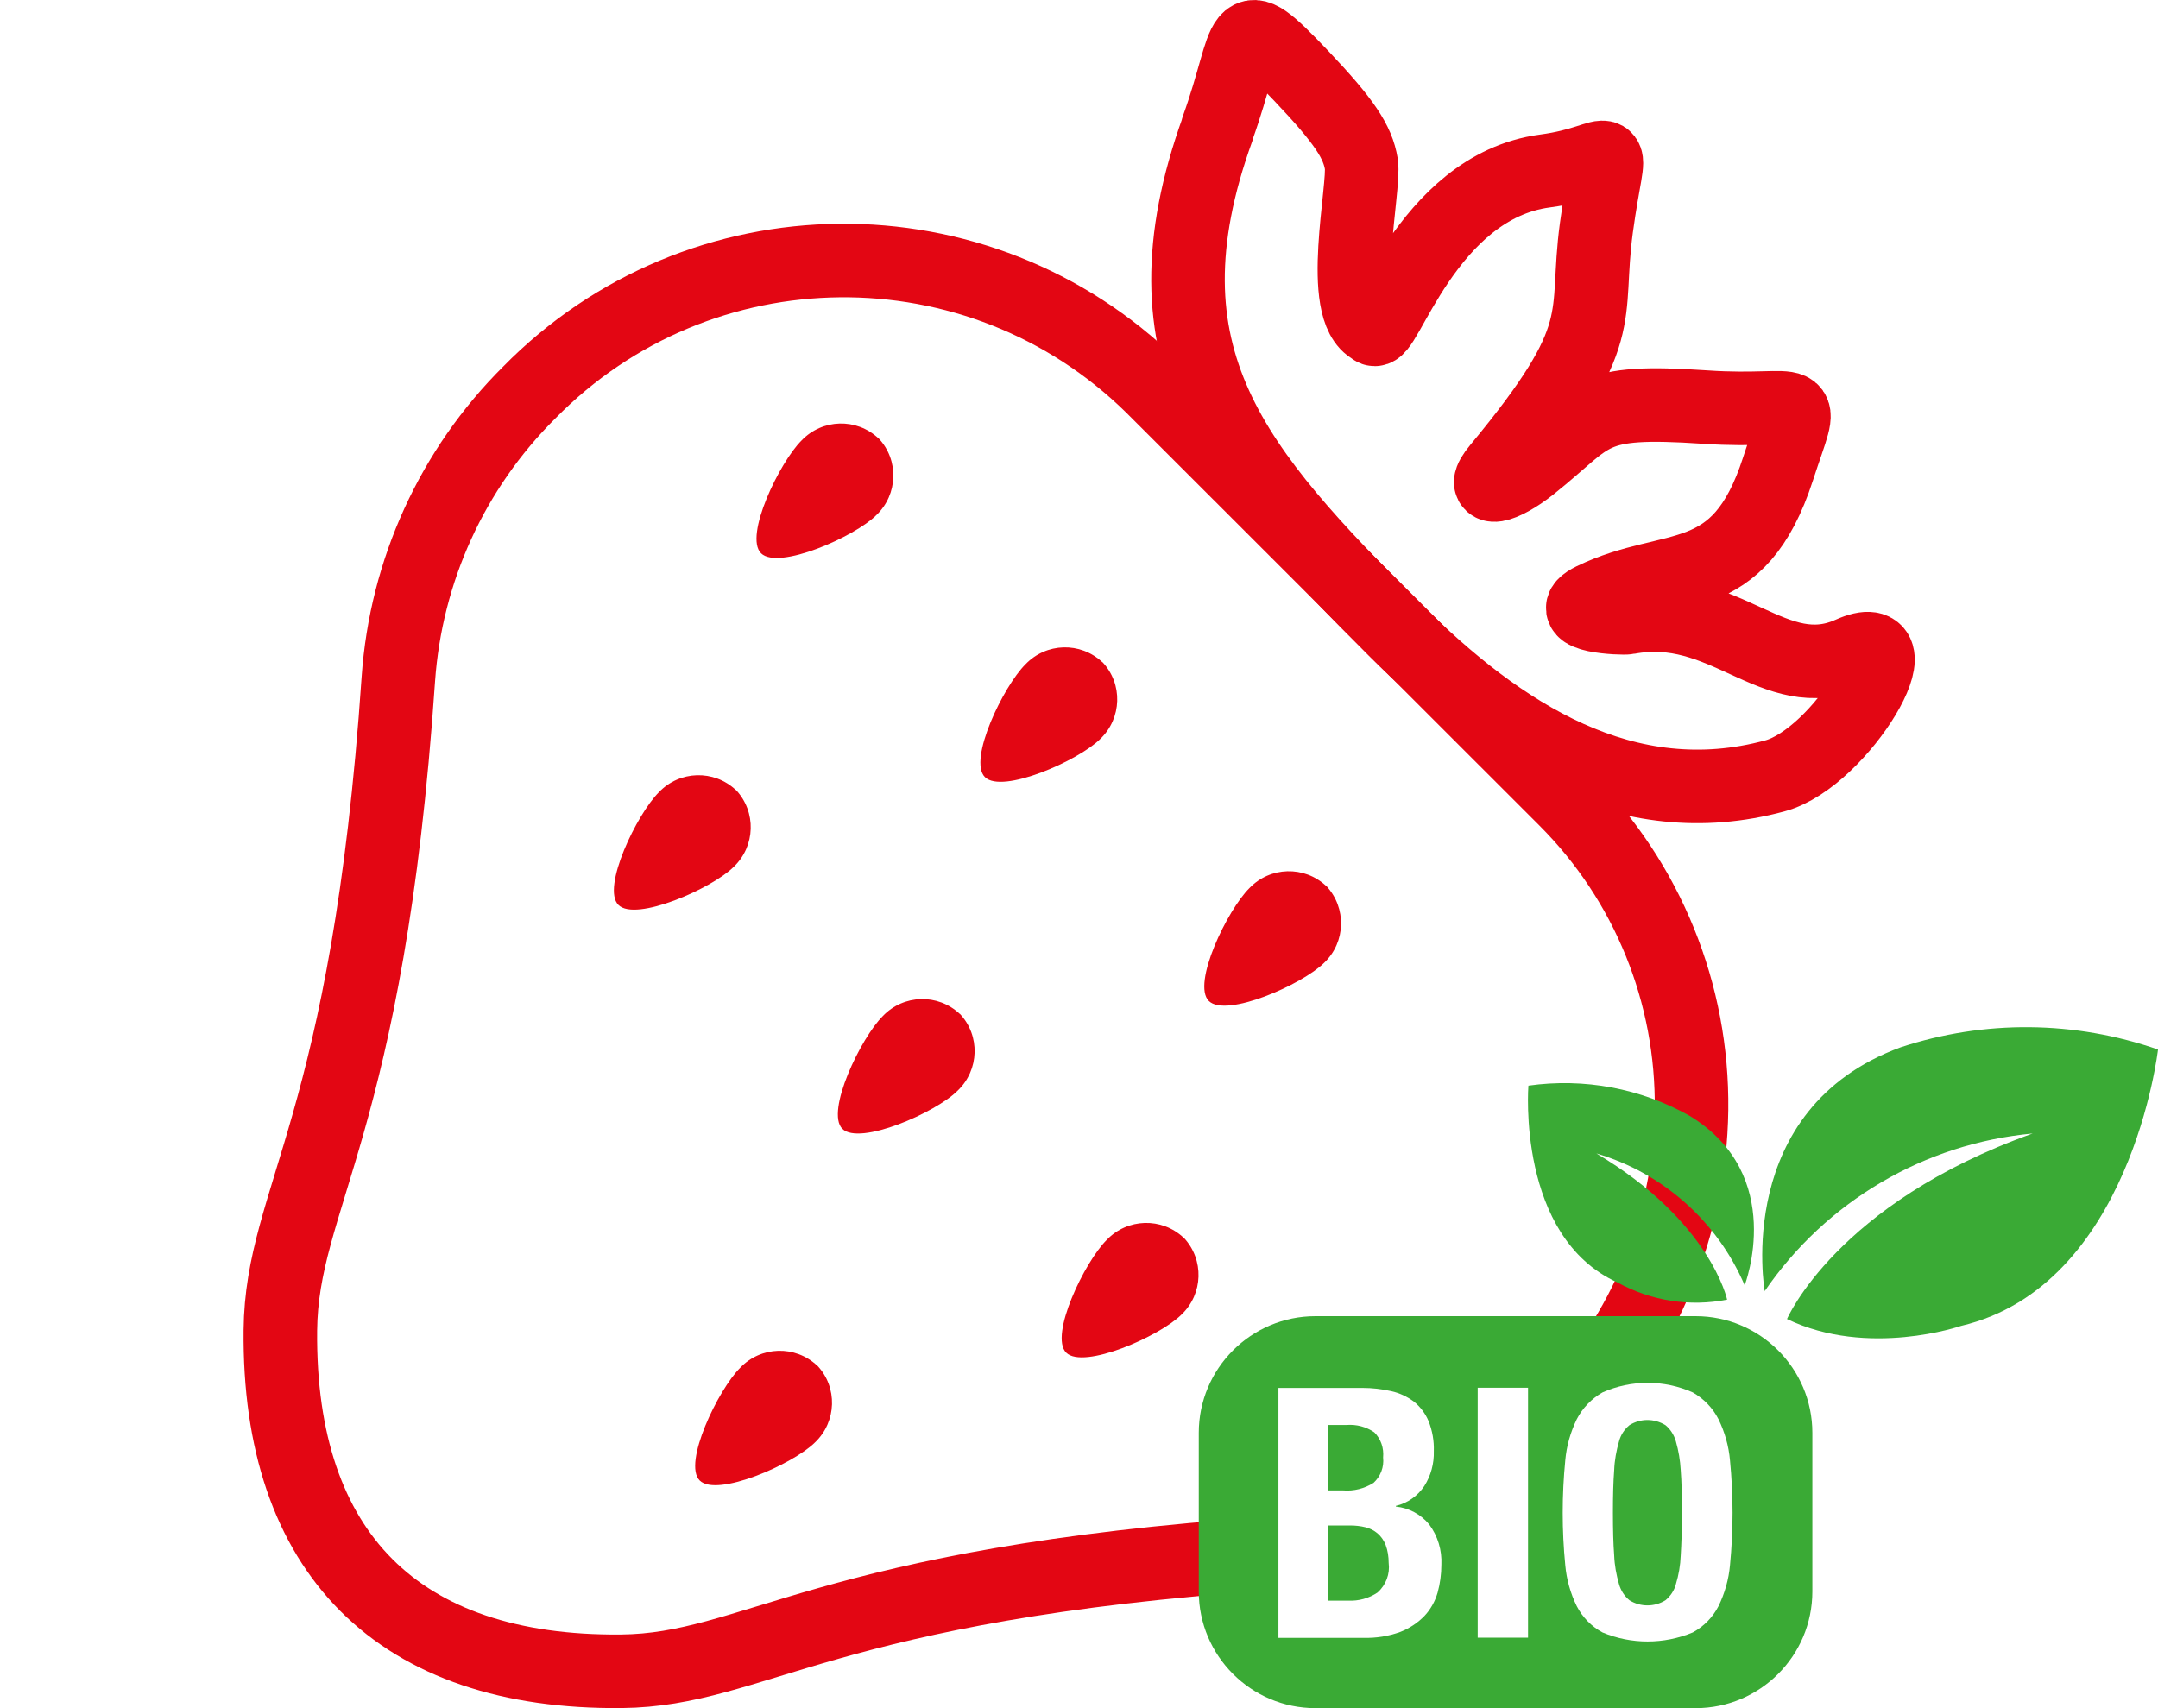
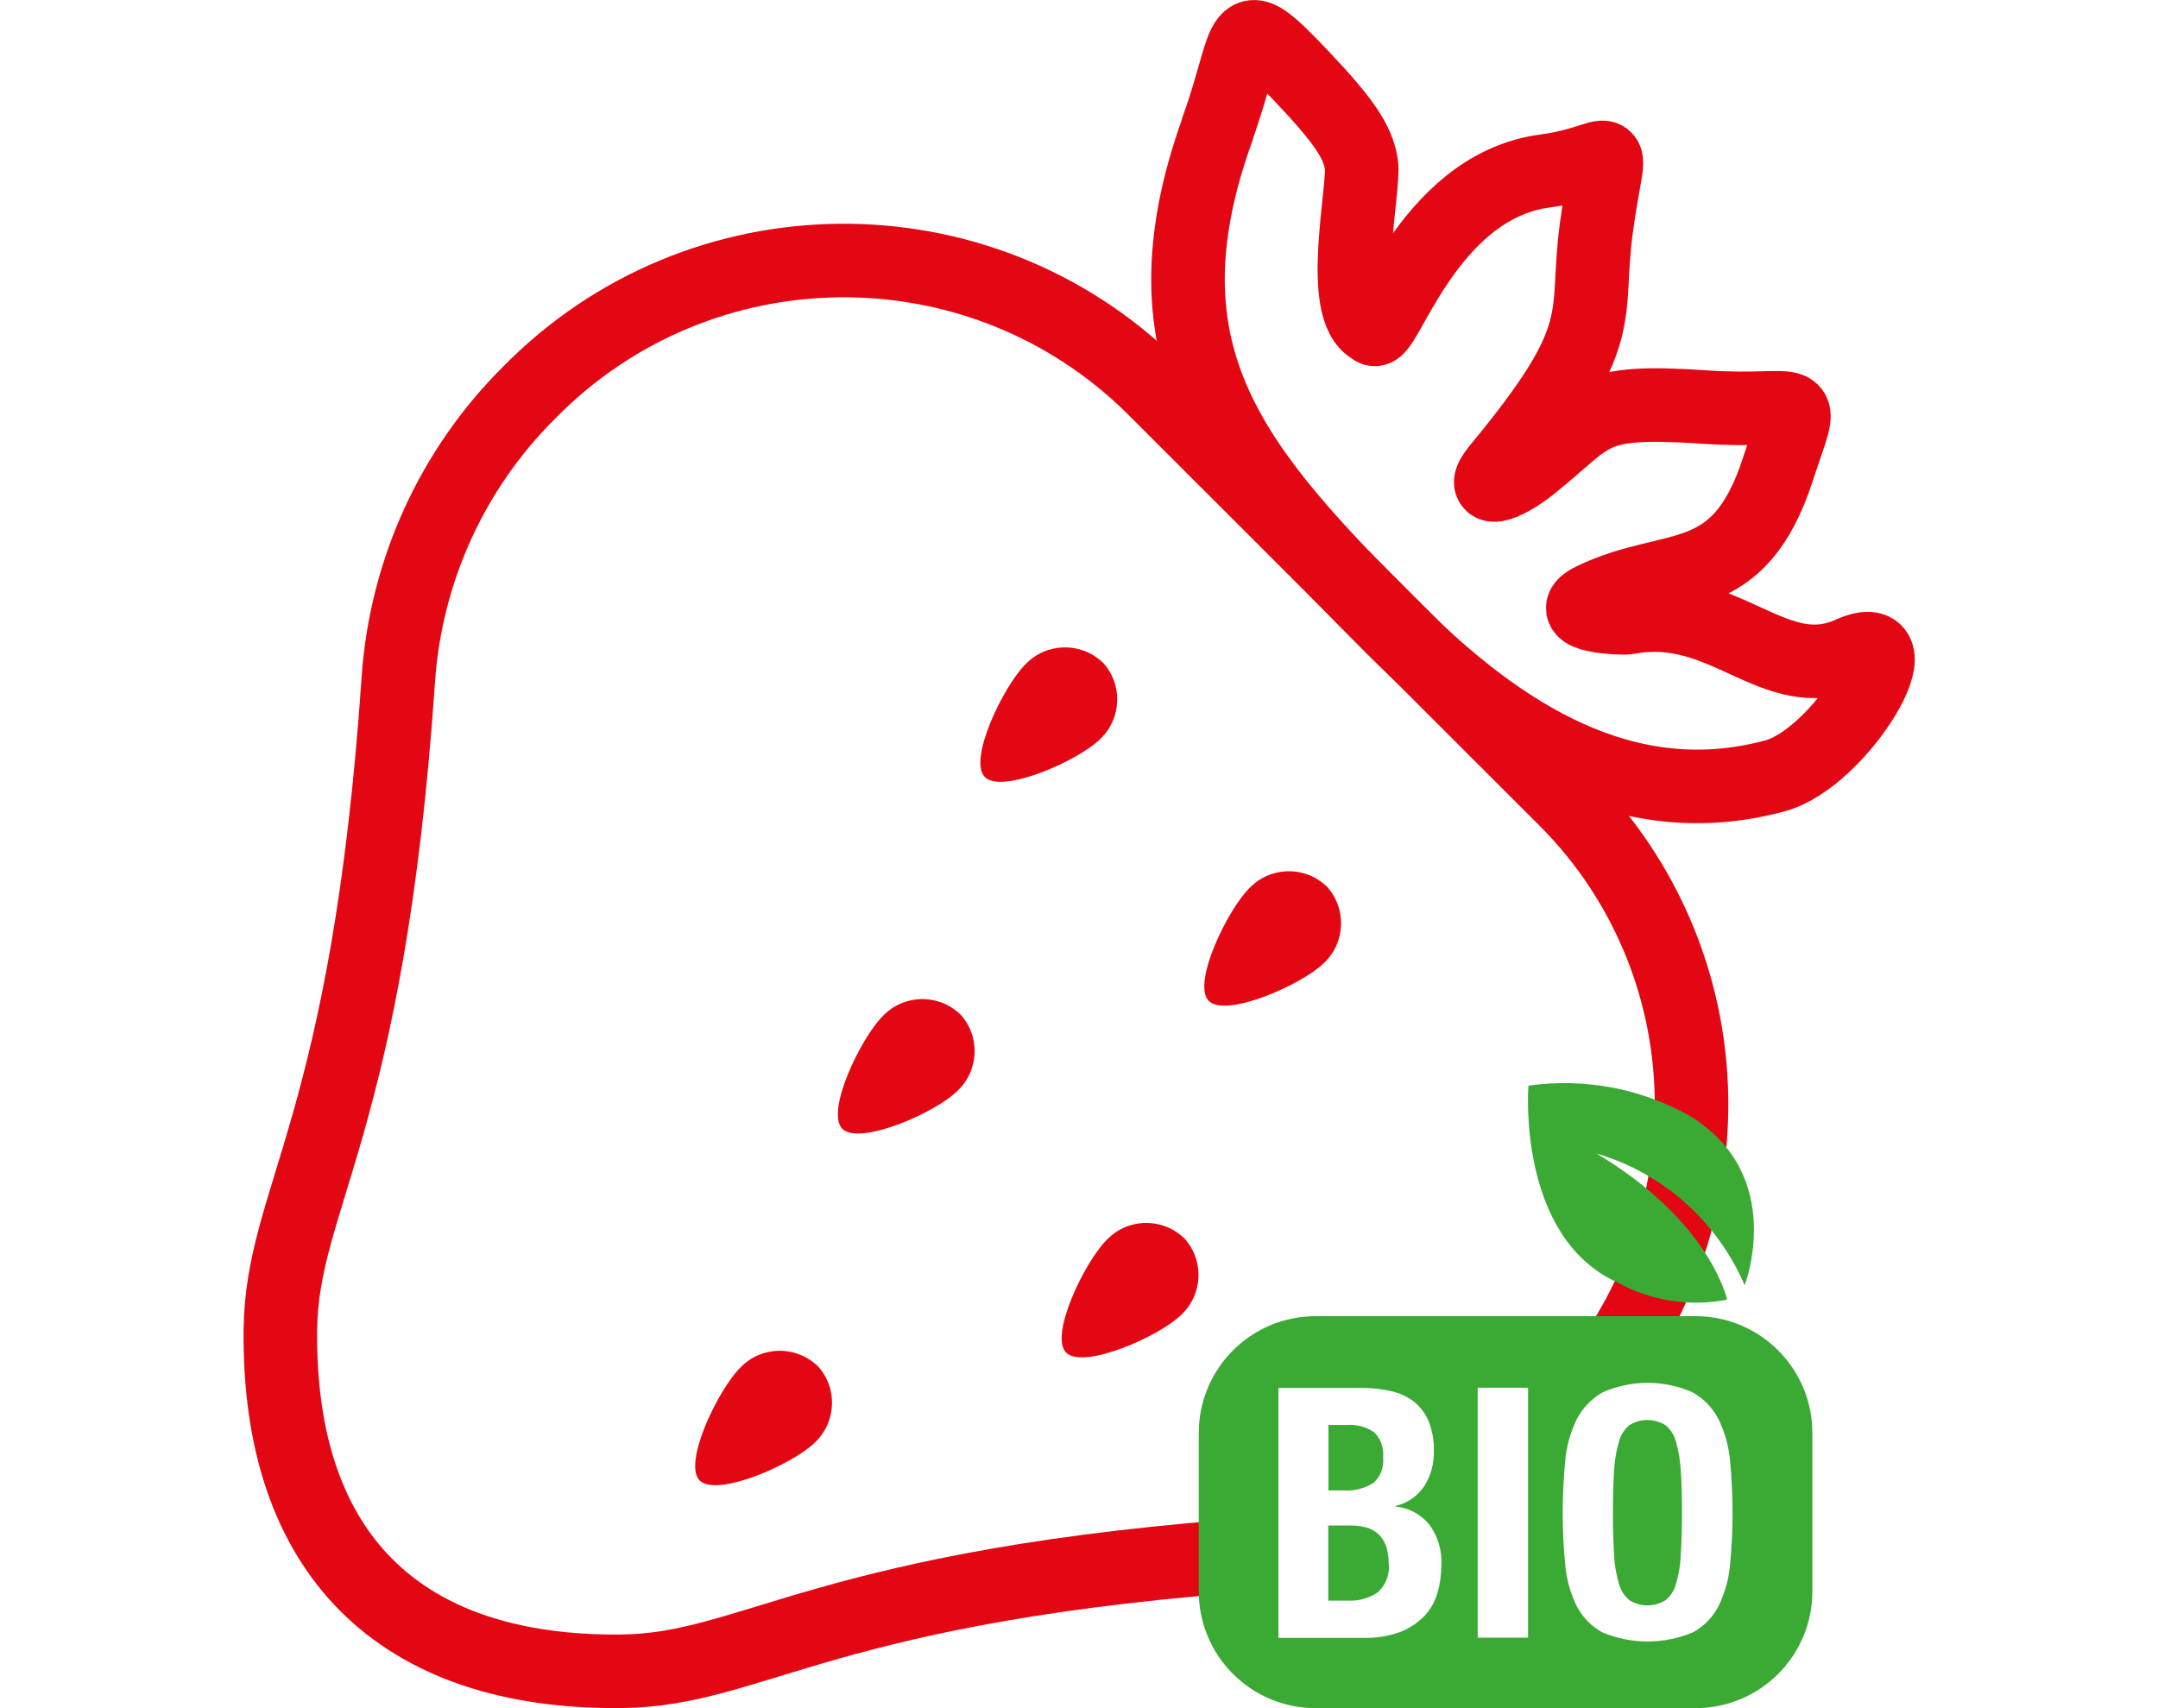
<svg xmlns="http://www.w3.org/2000/svg" viewBox="0 0 120 95">
  <defs>
    <style>
      .cls-1 {
        fill: #fff;
      }

      .cls-2 {
        fill: #e30613;
      }

      .cls-3 {
        fill: #3aaa35;
      }

      .cls-4 {
        fill: none;
        stroke: #e30613;
        stroke-linecap: round;
        stroke-linejoin: round;
        stroke-width: 4.09px;
      }
    </style>
  </defs>
  <g id="Background_White" data-name="Background White">
    <rect class="cls-1" width="120" height="95" />
  </g>
  <g id="Fruit">
    <g id="Group_3743" data-name="Group 3743">
      <path id="Path_5695" data-name="Path 5695" class="cls-2" d="m45.44,75.94c1.15,1.21,1.09,3.13-.12,4.28-1.21,1.21-5.45,3.07-6.41,2.12s1.03-5.06,2.25-6.27c1.15-1.21,3.06-1.27,4.28-.12" />
      <path id="Path_5696" data-name="Path 5696" class="cls-2" d="m65.82,68.83c1.15,1.22,1.09,3.13-.12,4.28-1.21,1.21-5.45,3.07-6.41,2.12s1.03-5.06,2.25-6.27c1.15-1.21,3.06-1.27,4.28-.12" />
      <path id="Path_5697" data-name="Path 5697" class="cls-2" d="m53.37,56.38c1.15,1.21,1.09,3.13-.12,4.28-1.21,1.22-5.45,3.07-6.41,2.12-.95-.95,1.03-5.06,2.25-6.27,1.15-1.21,3.06-1.27,4.28-.12" />
-       <path id="Path_5698" data-name="Path 5698" class="cls-2" d="m40.92,43.93c1.15,1.22,1.09,3.13-.12,4.28-1.21,1.21-5.45,3.07-6.41,2.12s1.03-5.06,2.25-6.27c1.15-1.21,3.06-1.27,4.28-.12" />
      <path id="Path_5699" data-name="Path 5699" class="cls-2" d="m73.75,49.27c1.14,1.22,1.09,3.13-.12,4.28-1.22,1.21-5.45,3.07-6.41,2.12s1.03-5.06,2.25-6.27c1.15-1.21,3.06-1.27,4.28-.12" />
      <path id="Path_5700" data-name="Path 5700" class="cls-2" d="m61.3,36.82c1.15,1.21,1.09,3.13-.12,4.28-1.21,1.21-5.45,3.07-6.41,2.12s1.03-5.06,2.25-6.27c1.15-1.21,3.06-1.27,4.28-.12" />
-       <path id="Path_5701" data-name="Path 5701" class="cls-2" d="m48.85,24.37c1.15,1.21,1.09,3.13-.12,4.28-1.21,1.21-5.45,3.07-6.41,2.12s1.03-5.06,2.25-6.27c1.15-1.21,3.06-1.27,4.28-.12" />
      <path id="Path_5702" data-name="Path 5702" class="cls-4" d="m64.06,21.49l22.99,22.98c4.57,4.57,7.09,10.79,7.01,17.25-.18,13.02-10.3,23.74-23.29,24.67-24.88,1.69-28.83,6.49-36.22,6.56-12.39.12-19.08-6.57-18.96-18.96.07-7.4,4.87-11.33,6.56-36.22.42-6.02,3-11.69,7.28-15.94,9.47-9.65,24.98-9.81,34.63-.34Z" />
      <path id="Path_5703" data-name="Path 5703" class="cls-4" d="m67.7,7.15c1.9-5.27.95-6.83,4.67-2.92,2.41,2.54,3.13,3.67,3.33,4.89.21,1.31-1.36,8.13.65,9.14.59.85,2.93-7.87,9.56-8.75,4.28-.57,3.62-2.43,2.86,3.16-.69,5.1.84,5.81-5.43,13.37-1.2,1.44.24,1.08,1.78-.15,3.56-2.84,3.08-3.7,9.7-3.25,5.7.39,5.55-1.18,4.05,3.44-2.22,6.85-5.86,5.1-10.3,7.25-1.91.93,1.67,1.08,1.94,1.02,5.43-1.02,8.13,3.89,12.38,1.99,3.94-1.77-.5,5.81-4.19,6.81-8.3,2.25-15.29-2.29-21.13-8.12-8.88-8.88-14.46-15.13-9.86-27.87Z" />
    </g>
  </g>
  <g id="BIO_icoon" data-name="BIO icoon">
    <g>
      <path id="Path_6574" data-name="Path 6574" class="cls-3" d="m94.29,95h-21.14c-3.58,0-6.49-2.91-6.49-6.49v-8.82c0-3.58,2.91-6.49,6.49-6.49h21.14c3.58,0,6.49,2.91,6.49,6.49v8.82c0,3.58-2.91,6.49-6.49,6.49" />
      <path id="Path_6575" data-name="Path 6575" class="cls-1" d="m75.77,77.19c.53,0,1.07.06,1.59.18.46.1.88.3,1.26.58.36.29.64.66.82,1.09.21.53.31,1.1.29,1.67.02.68-.16,1.36-.53,1.94-.37.55-.93.95-1.58,1.1v.04c.72.07,1.39.43,1.85.99.48.64.72,1.44.68,2.24,0,.53-.07,1.05-.21,1.56-.14.48-.39.93-.73,1.29-.38.39-.83.69-1.34.89-.66.24-1.35.35-2.05.33h-4.73v-13.9h4.69Zm-1.09,5.7c.6.05,1.19-.1,1.7-.42.39-.36.59-.88.53-1.41.05-.52-.12-1.03-.49-1.4-.45-.31-.99-.45-1.54-.41h-1.01v3.64h.8Zm.29,6.13c.58.03,1.15-.13,1.63-.45.47-.42.7-1.03.62-1.65,0-.34-.05-.68-.17-1-.1-.25-.25-.47-.45-.64-.19-.16-.42-.28-.67-.34-.28-.07-.57-.1-.86-.1h-1.21v4.18h1.09Z" />
      <rect id="Rectangle_1412" data-name="Rectangle 1412" class="cls-1" x="82.17" y="77.18" width="2.8" height="13.9" />
      <path id="Path_6576" data-name="Path 6576" class="cls-1" d="m87.04,81.22c.07-.8.29-1.57.64-2.29.32-.62.82-1.14,1.43-1.49,1.6-.71,3.42-.71,5.02,0,.61.35,1.11.86,1.43,1.49.35.72.57,1.49.64,2.29.19,1.94.19,3.89,0,5.83-.07.79-.29,1.56-.64,2.28-.32.62-.82,1.13-1.43,1.46-1.61.67-3.42.67-5.02,0-.61-.33-1.11-.84-1.43-1.46-.35-.71-.57-1.49-.64-2.28-.19-1.94-.19-3.89,0-5.83m2.72,5.29c.02.54.12,1.08.27,1.6.1.35.3.66.58.89.61.38,1.39.38,2,0,.28-.23.49-.54.58-.89.16-.52.25-1.06.27-1.6.04-.65.07-1.45.07-2.38,0-.93-.02-1.73-.07-2.37-.03-.54-.12-1.08-.27-1.6-.1-.35-.3-.67-.58-.9-.62-.38-1.39-.38-2,0-.28.23-.49.55-.58.9-.15.52-.25,1.06-.27,1.6-.05.65-.07,1.44-.07,2.37s.02,1.73.07,2.38" />
-       <path id="Path_6577" data-name="Path 6577" class="cls-3" d="m98.13,71.81s-1.79-10.12,7.55-13.56c4.66-1.54,9.69-1.49,14.32.12,0,0-1.5,13.14-10.95,15.37,0,0-5.16,1.79-9.68-.38,0,0,2.74-6.42,13.66-10.32-6.03.56-11.49,3.78-14.91,8.78" />
      <path id="Path_6578" data-name="Path 6578" class="cls-3" d="m97.02,71.47s2.36-6.11-3.06-9.41c-2.72-1.53-5.87-2.12-8.97-1.68,0,0-.67,8.4,4.96,10.95,1.86,1.02,4.01,1.36,6.09.95,0,0-.92-4.35-7.27-8.13,3.7,1.09,6.72,3.78,8.24,7.32" />
    </g>
  </g>
</svg>